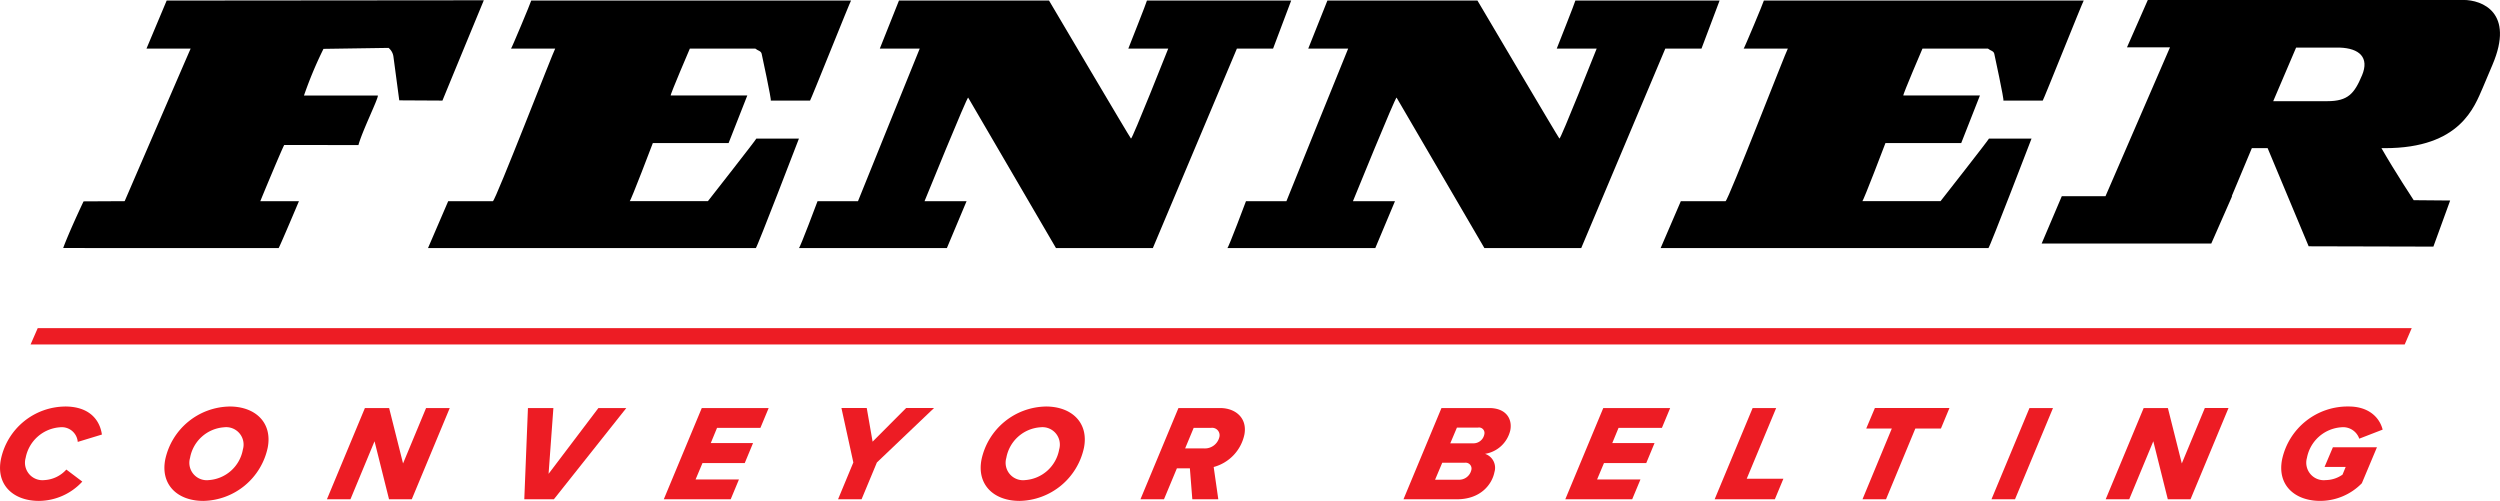
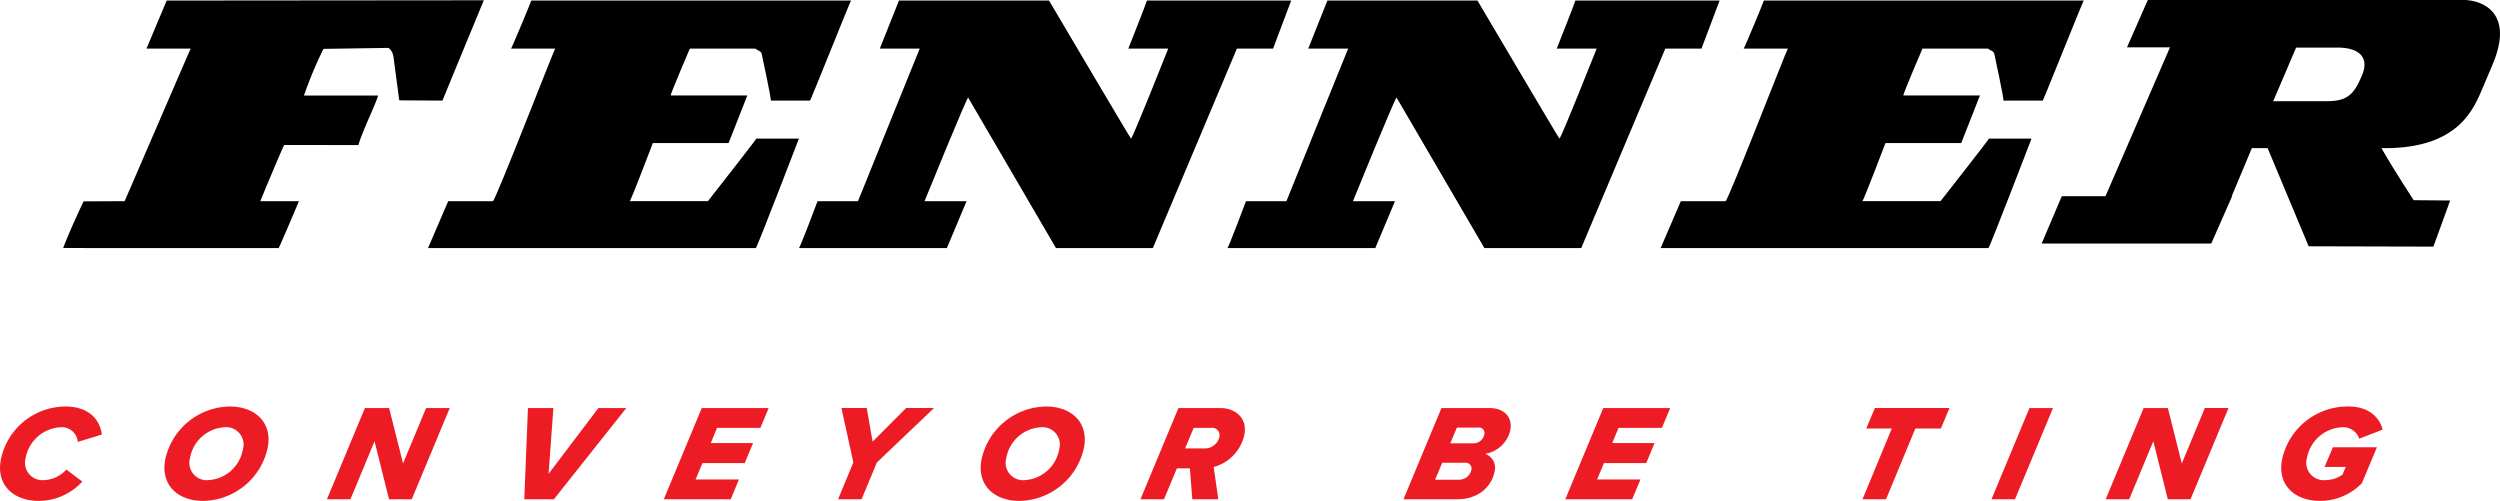
<svg xmlns="http://www.w3.org/2000/svg" width="359" height="71.931" viewBox="0 0 359 71.931">
  <g transform="translate(-1.599 -1.652)">
-     <path d="M347.893,61.6H6.968l1.024-2.342H348.9L347.893,61.6Z" transform="translate(-0.977 -10.485)" fill="#ed1c24" />
    <path d="M209.942,8.648l2.6-6.9H191.83c.048.024-2.675,6.9-2.675,6.9h5.732s-5.187,13.084-5.349,12.921c-.067.01-11.769-19.818-11.769-19.818H156.219l-2.751,6.9H159.2s-8.875,21.879-8.864,21.908h-5.809s-2.521,6.735-2.675,6.735H163.1l2.828-6.735h-6.037s6.152-15.118,6.266-14.871l12.61,21.607h13.909L204.746,8.648h5.2Z" transform="translate(-25.529 -0.018)" fill-rule="evenodd" />
    <path d="M123.885,21.569c.057.05-6.954,8.987-6.954,8.987H105.7c.153,0,3.321-8.339,3.321-8.339H119.9l2.687-6.834h-11c-.076-.153,2.751-6.735,2.751-6.735h9.4c.376.313.8.315.909.735,0,0,1.46,6.73,1.307,6.73H131.6c.076,0,5.808-14.362,5.884-14.362H91.559c-.077.331-2.828,6.9-2.9,6.9H95c-.229.306-8.531,21.73-8.942,21.908H79.637l-2.9,6.735h47.075c.153,0,6.19-15.723,6.19-15.723h-6.114Z" transform="translate(-13.676 -0.018)" fill-rule="evenodd" />
    <path d="M73.089,1.7l-45.536.04-2.9,6.9h6.343c-.153.311-9.476,21.908-9.476,21.908l-5.9.03c-.149.295-2.094,4.425-2.93,6.7h.14l30.794.009c.081,0,2.921-6.735,2.921-6.735H41c.076-.229,3.311-8,3.438-8.07l10.653.01c.519-1.955,2.855-6.663,2.79-7.114H47.269a56.972,56.972,0,0,1,2.8-6.7l9.346-.139a1.943,1.943,0,0,1,.7,1.255l.837,6.277,6.2.034c1.948-4.744,3.981-9.66,5.939-14.4Z" transform="translate(-2.019 -0.009)" fill-rule="evenodd" />
    <path d="M285.151,8.648l2.6-6.9h-20.71c.048.024-2.675,6.9-2.675,6.9H270.1s-5.187,13.084-5.35,12.921c-.066.01-11.769-19.818-11.769-19.818h-21.55l-2.751,6.9h5.732s-8.875,21.879-8.865,21.908h-5.808s-2.522,6.735-2.675,6.735h21.245l2.827-6.735H235.1s6.152-15.118,6.267-14.871l12.61,21.607H267.88L279.955,8.648h5.2Z" transform="translate(-39.218 -0.018)" fill-rule="evenodd" />
    <path d="M333.324,30.556H322.09c.153,0,3.321-8.339,3.321-8.339h10.881l2.687-6.834h-11c-.076-.153,2.751-6.735,2.751-6.735h9.4c.376.313.8.315.909.735,0,0,1.46,6.73,1.307,6.73H348c.076,0,5.808-14.362,5.884-14.362H307.952c-.077.331-2.828,6.9-2.9,6.9h6.343c-.229.306-8.531,21.73-8.941,21.908H296.03l-2.9,6.735H340.2c.153,0,6.19-15.723,6.19-15.723h-6.114c.057.05-6.954,8.987-6.954,8.987Z" transform="translate(-53.063 -0.018)" fill-rule="evenodd" />
    <path d="M420.583,1.652H375.264l-2.988,6.793h6.176l-9.264,21.382h-6.276l-2.888,6.793h24.357l2.988-6.793h-.054l2.889-6.9h2.268l5.891,14.093,17.911.046,2.409-6.621-5.238-.046s-2.735-4.156-4.629-7.472h.508c10.858,0,12.852-5.994,14.047-8.689l1.394-3.3c3.188-7.494-1.494-9.293-4.185-9.293ZM406.02,12.481c-1.095,2.6-1.991,3.7-4.979,3.7h-7.768l3.286-7.693h6.274c2.789.1,4.283,1.4,3.186,4Z" transform="translate(-65.24 0)" fill-rule="evenodd" />
    <path d="M10.951,73.015c3.536,0,4.995,1.984,5.282,4.028L12.764,78.1A2.3,2.3,0,0,0,10.21,76a5.4,5.4,0,0,0-4.929,4.4,2.51,2.51,0,0,0,2.7,3.183,4.555,4.555,0,0,0,3.144-1.513L13.417,83.8A8.559,8.559,0,0,1,7.2,86.572c-3.694,0-6.19-2.3-5.475-5.953a9.51,9.51,0,0,1,9.229-7.6Z" transform="translate(0 -12.99)" fill="#ed1c24" />
    <path d="M39.813,73.015c3.753,0,6.179,2.358,5.482,5.914a9.645,9.645,0,0,1-9.237,7.643c-3.752,0-6.178-2.358-5.475-5.953a9.619,9.619,0,0,1,9.229-7.6ZM39.032,76a5.343,5.343,0,0,0-4.889,4.4,2.5,2.5,0,0,0,2.7,3.183,5.344,5.344,0,0,0,4.889-4.4A2.5,2.5,0,0,0,39.031,76Z" transform="translate(-5.254 -12.99)" fill="#ed1c24" />
    <path d="M67.911,86.384l-2.081-8.33-3.458,8.33H58.993l5.454-13.1h3.477l2,7.957,3.307-7.957h3.4l-5.454,13.1H67.911Z" transform="translate(-10.447 -13.038)" fill="#ed1c24" />
    <path d="M93.641,86.384l.524-13.1h3.654l-.691,9.45,7.155-9.45h4.008l-10.4,13.1H93.641Z" transform="translate(-16.753 -13.038)" fill="#ed1c24" />
    <path d="M118.132,86.384l5.454-13.1h9.606l-1.187,2.849h-6.228l-.9,2.181h6.07l-1.19,2.868h-6.07l-.992,2.358h6.228l-1.187,2.849h-9.606Z" transform="translate(-21.211 -13.038)" fill="#ed1c24" />
    <path d="M148.724,86.384l2.194-5.285-1.71-7.82h3.635l.841,4.833L158.5,73.28h4.008L154.3,81.1,152.1,86.384Z" transform="translate(-26.779 -13.038)" fill="#ed1c24" />
    <path d="M183.113,73.015c3.753,0,6.179,2.358,5.482,5.914a9.645,9.645,0,0,1-9.237,7.643c-3.752,0-6.178-2.358-5.475-5.953a9.619,9.619,0,0,1,9.229-7.6ZM182.332,76a5.343,5.343,0,0,0-4.889,4.4,2.5,2.5,0,0,0,2.7,3.183,5.344,5.344,0,0,0,4.889-4.4,2.5,2.5,0,0,0-2.7-3.182Z" transform="translate(-31.337 -12.99)" fill="#ed1c24" />
    <path d="M209.258,86.384l-.349-4.44h-1.867l-1.851,4.44h-3.379l5.454-13.1h5.972c2.26,0,3.956,1.473,3.494,3.831a6.138,6.138,0,0,1-4.405,4.637l.663,4.637h-3.732Zm1.588-7.308a2.143,2.143,0,0,0,2.3-1.631,1.071,1.071,0,0,0-1.176-1.316h-2.515l-1.226,2.947h2.613Z" transform="translate(-36.443 -13.038)" fill="#ed1c24" />
    <path d="M247.987,86.384l5.454-13.1h6.836c2.456,0,3.366,1.572,3.047,3.2a4.448,4.448,0,0,1-3.628,3.379,2.108,2.108,0,0,1,1.354,2.613c-.35,1.788-2,3.91-5.382,3.91h-7.681Zm8.826-5.245h-3.261l-1.028,2.436h3.34a1.79,1.79,0,0,0,1.857-1.356.84.84,0,0,0-.908-1.08Zm1.912-5.05h-3.064l-.954,2.259h3.222a1.584,1.584,0,0,0,1.668-1.3.785.785,0,0,0-.872-.963Z" transform="translate(-44.847 -13.038)" fill="#ed1c24" />
    <path d="M276.394,86.384l5.453-13.1h9.606l-1.186,2.849H284.04l-.9,2.181h6.07l-1.19,2.868h-6.07l-.992,2.358h6.228L286,86.384h-9.606Z" transform="translate(-50.018 -13.038)" fill="#ed1c24" />
-     <path d="M302.614,86.384l5.453-13.1h3.379l-4.229,10.157h5.265l-1.225,2.947h-8.643Z" transform="translate(-54.79 -13.038)" fill="#ed1c24" />
    <path d="M328.569,86.384l4.21-10.158h-3.674l1.245-2.947h10.707l-1.225,2.947h-3.674l-4.21,10.158h-3.379Z" transform="translate(-59.515 -13.038)" fill="#ed1c24" />
    <path d="M351.212,86.384l5.454-13.1h3.379l-5.454,13.1Z" transform="translate(-63.636 -13.038)" fill="#ed1c24" />
    <path d="M380.181,86.384l-2.081-8.33-3.458,8.33h-3.379l5.453-13.1h3.477l2,7.957L385.5,73.28h3.4l-5.453,13.1h-3.262Z" transform="translate(-67.286 -13.038)" fill="#ed1c24" />
    <path d="M411.773,73.015c2.908,0,4.439,1.611,4.87,3.32l-3.358,1.3A2.454,2.454,0,0,0,410.7,76a5.4,5.4,0,0,0-4.929,4.4,2.51,2.51,0,0,0,2.7,3.183,4.283,4.283,0,0,0,2.412-.786l.451-1.1H408.3l1.2-2.829h6.326l-2.171,5.168a8.39,8.39,0,0,1-5.977,2.535c-3.6,0-6.206-2.22-5.475-5.953A9.628,9.628,0,0,1,411.773,73.015Z" transform="translate(-72.896 -12.99)" fill="#ed1c24" />
  </g>
</svg>